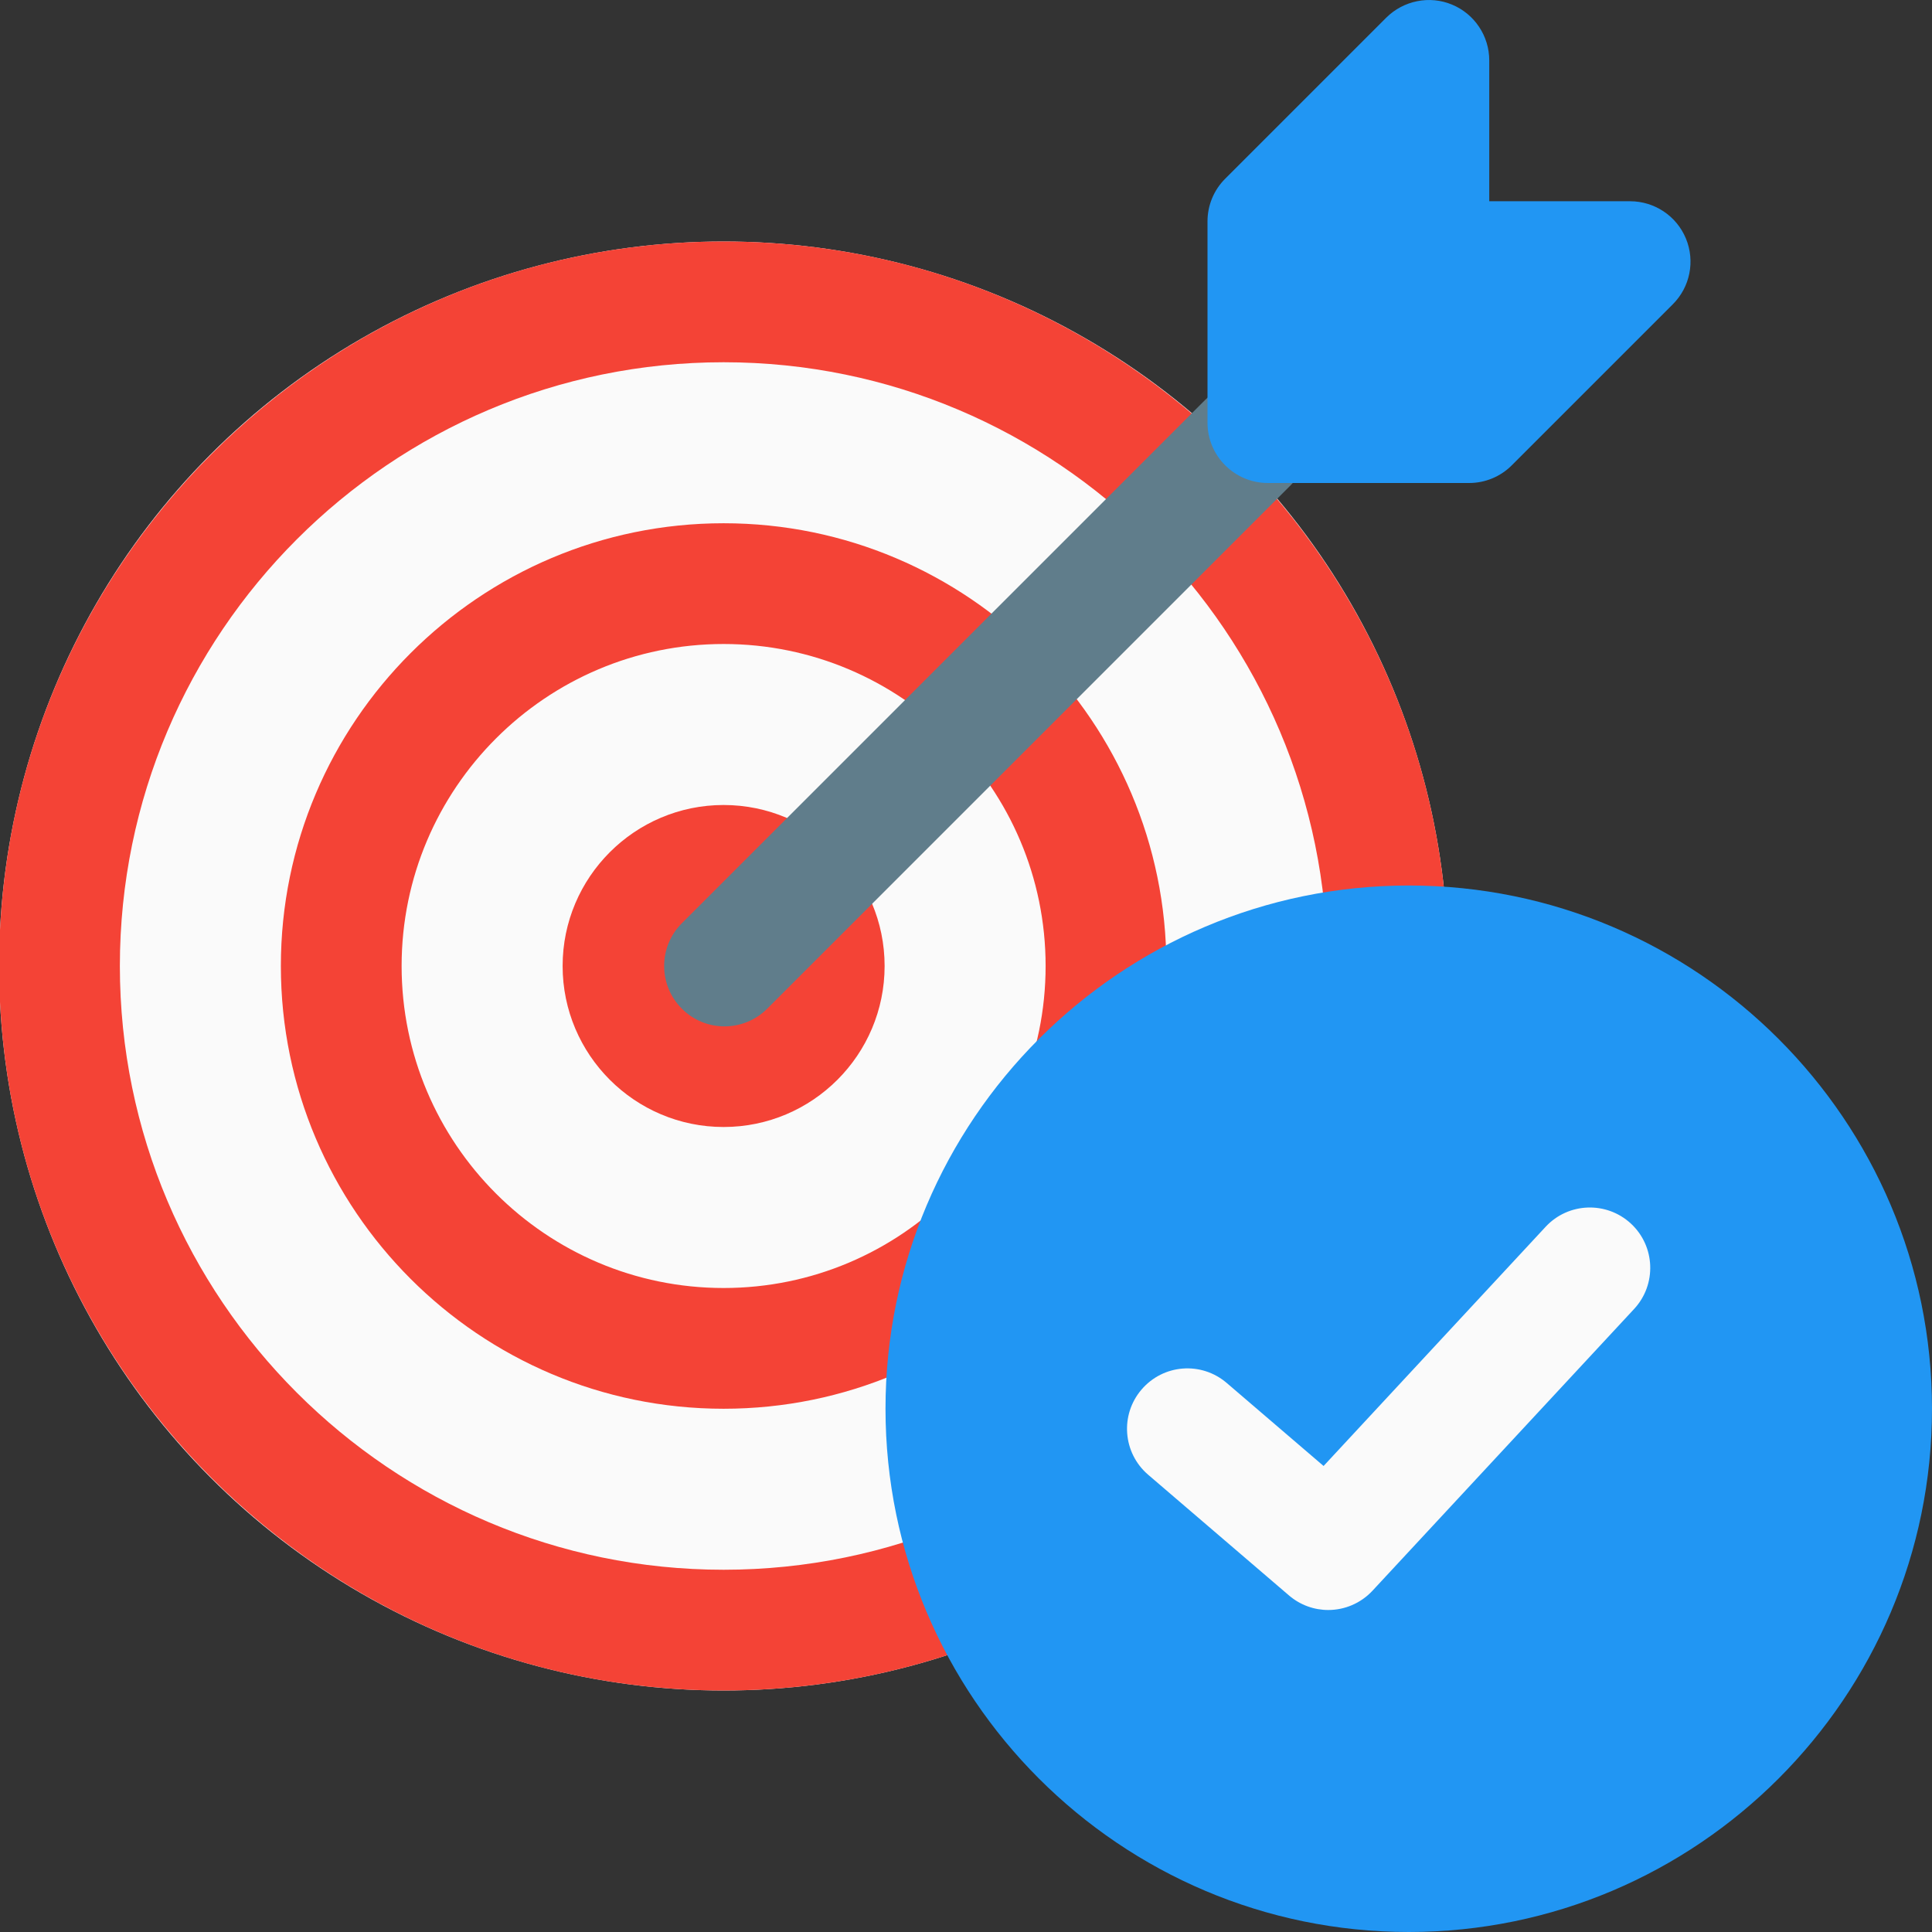
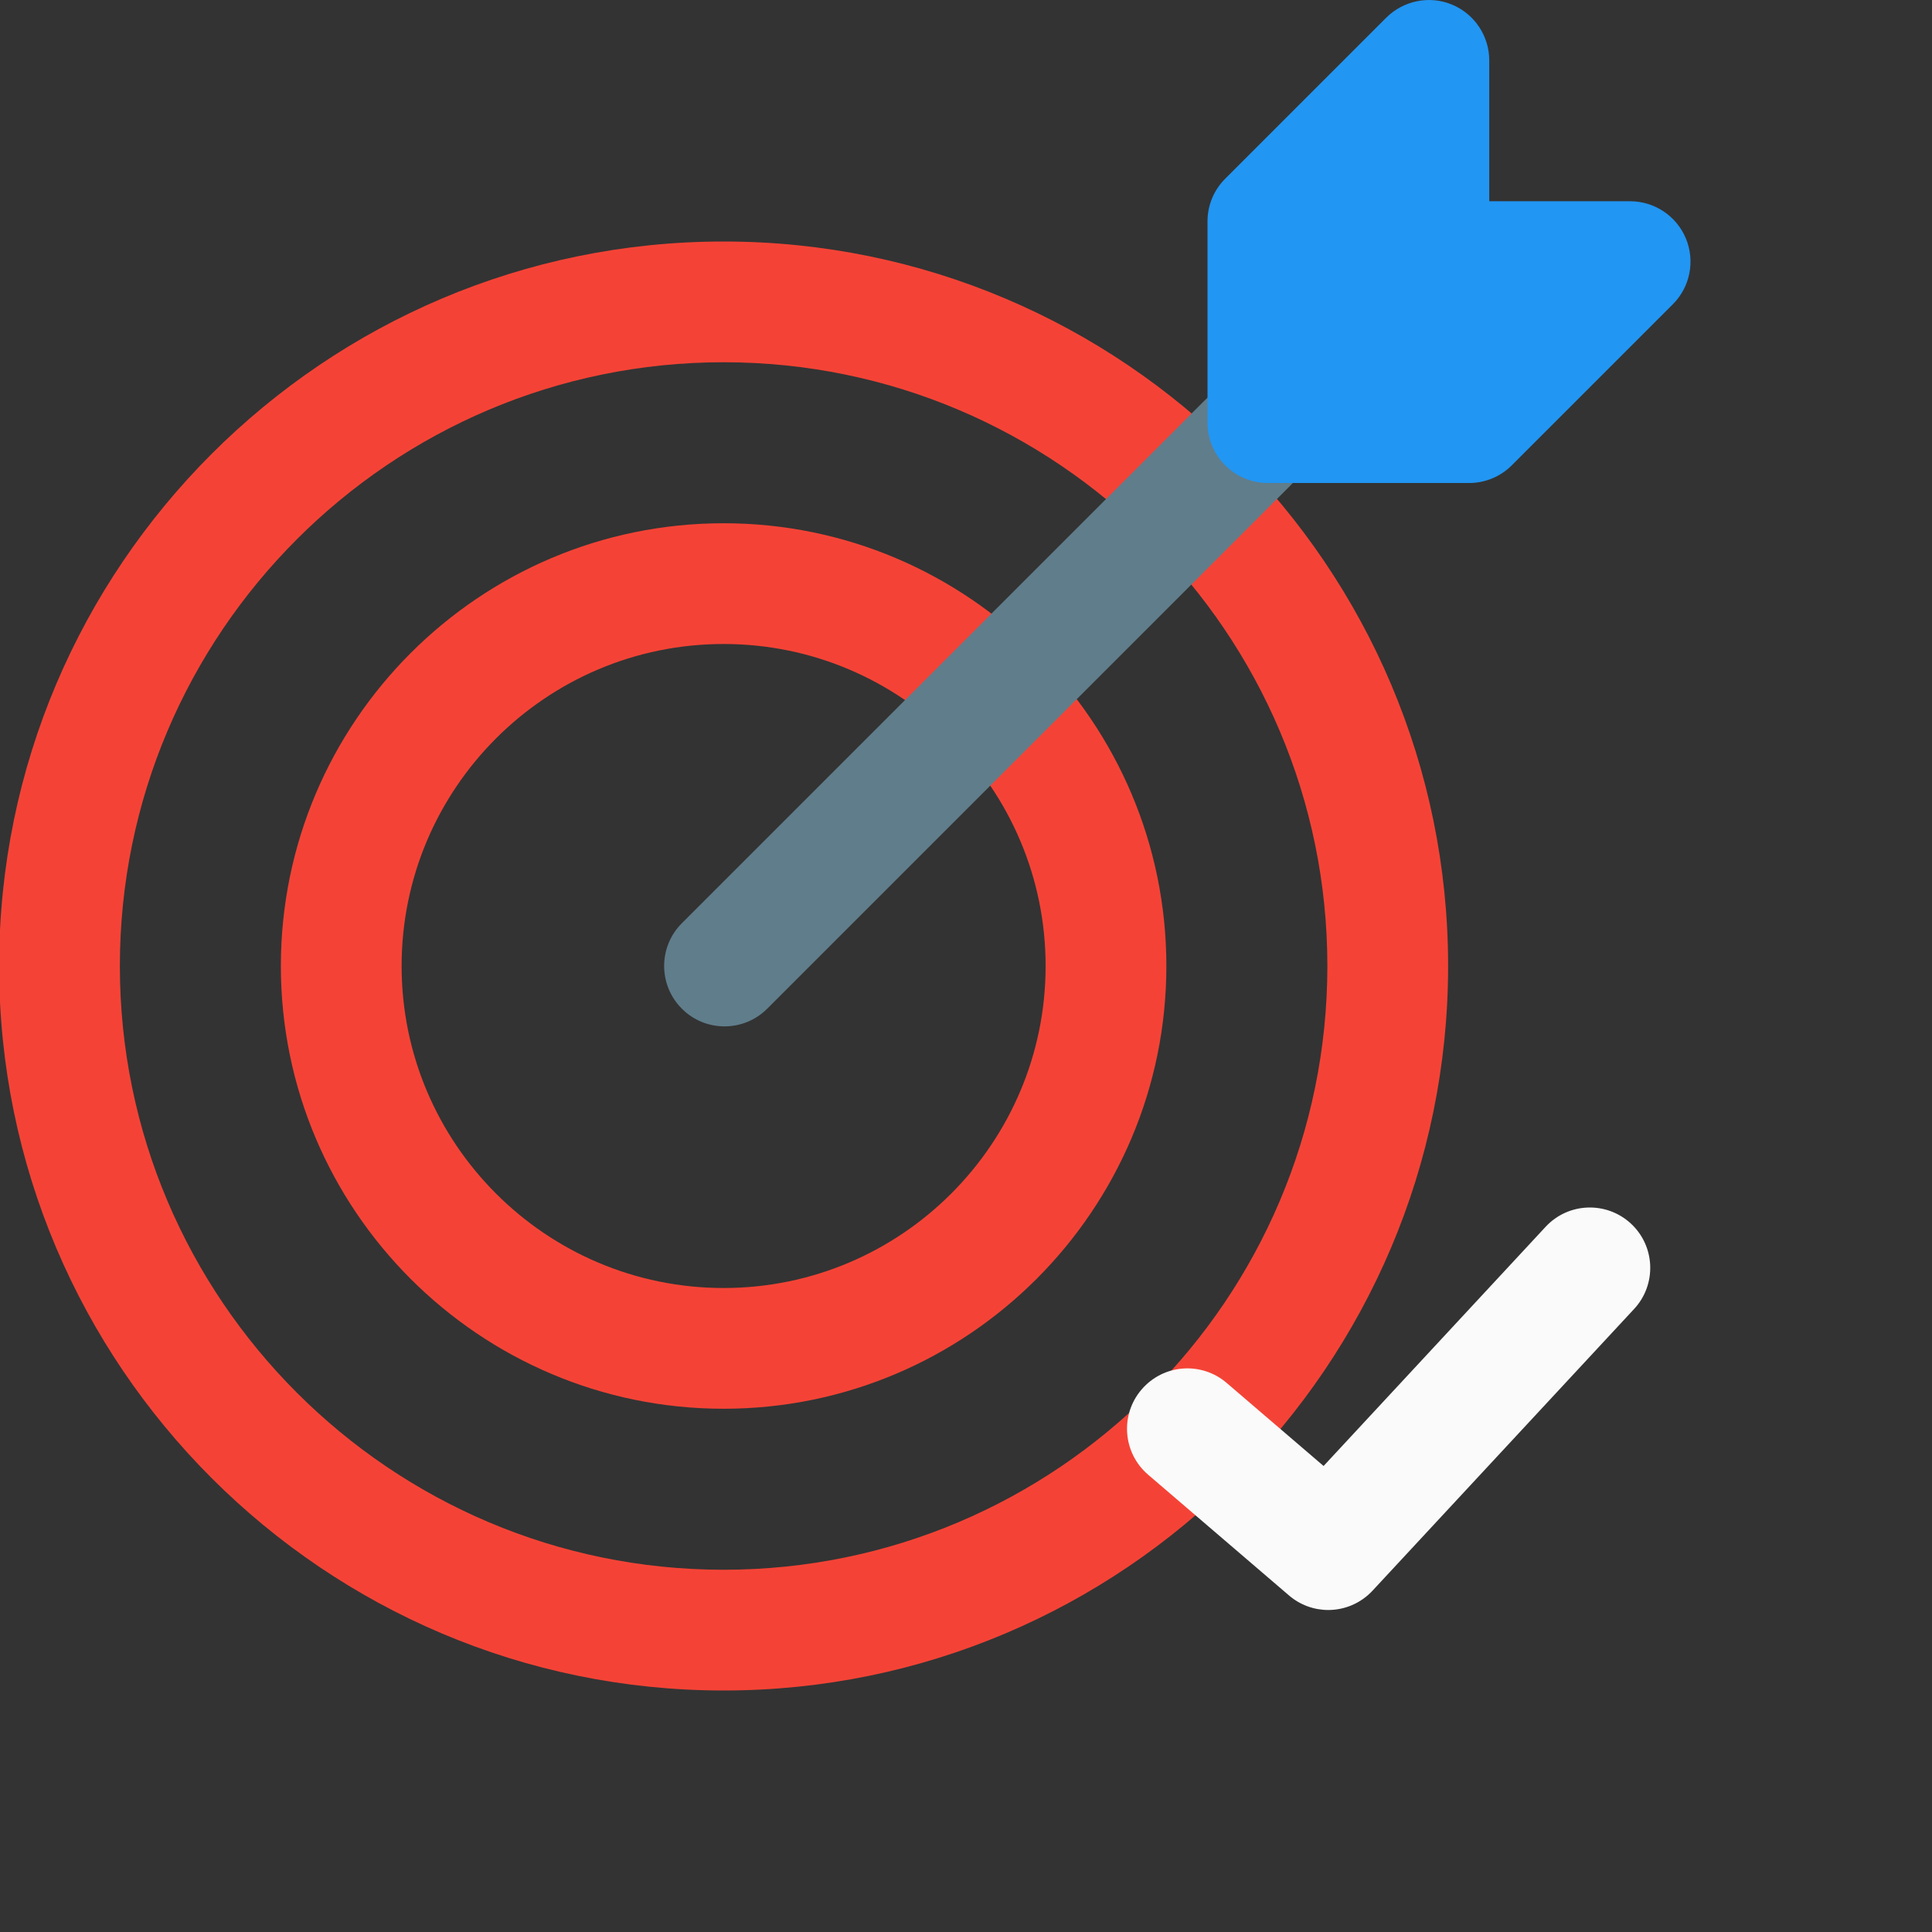
<svg xmlns="http://www.w3.org/2000/svg" id="color" enable-background="new 0 0 24 24" height="512" viewBox="0 0 24 24" width="512">
  <rect x="0" y="0" width="24" height="24" fill="#333333" stroke="none" />
-   <circle cx="8.989" cy="12" fill="#fafafa" r="9" />
  <g fill="#f44336">
    <path d="m8.989 21c-4.962 0-9-4.038-9-9s4.038-9 9-9 9 4.038 9 9-4.037 9-9 9zm0-16.5c-4.136 0-7.5 3.364-7.5 7.5s3.364 7.5 7.5 7.5 7.5-3.364 7.5-7.5-3.364-7.5-7.5-7.5z" />
    <path d="m8.989 17.5c-3.033 0-5.5-2.467-5.5-5.5s2.467-5.5 5.5-5.5 5.5 2.467 5.5 5.5-2.467 5.5-5.5 5.5zm0-9.5c-2.206 0-4 1.794-4 4s1.794 4 4 4 4-1.794 4-4-1.794-4-4-4z" />
-     <path d="m8.989 14c-1.103 0-2-.897-2-2s.897-2 2-2 2 .897 2 2-.897 2-2 2zm0-2.5c-.276 0-.5.224-.5.5s.224.5.5.5.5-.224.5-.5-.224-.5-.5-.5z" />
  </g>
  <path d="m9 12.75c-.192 0-.384-.073-.53-.22-.293-.293-.293-.768 0-1.061l6.5-6.5c.293-.293.768-.293 1.061 0s.293.768 0 1.061l-6.5 6.5c-.147.147-.339.22-.531.22z" fill="#607d8b" />
  <path d="m18.25 6h-2.5c-.414 0-.75-.336-.75-.75v-2.5c0-.199.079-.39.22-.53l2-2c.215-.214.538-.279.817-.163.28.116.463.39.463.693v1.75h1.75c.303 0 .577.183.693.463s.052.603-.163.817l-2 2c-.14.141-.331.22-.53.22z" fill="#2196f3" />
-   <path d="m17.5 24c-3.584 0-6.5-2.916-6.5-6.5s2.916-6.5 6.5-6.5 6.5 2.916 6.5 6.5-2.916 6.5-6.5 6.5z" fill="#2196f3" />
  <path d="m16.5 20c-.173 0-.347-.06-.488-.181l-1.75-1.5c-.314-.27-.351-.743-.081-1.058s.742-.352 1.058-.081l1.203 1.031 2.758-2.971c.282-.304.756-.321 1.06-.04.304.282.321.757.04 1.06l-3.25 3.5c-.148.159-.349.24-.55.24z" fill="#fafafa" />
</svg>